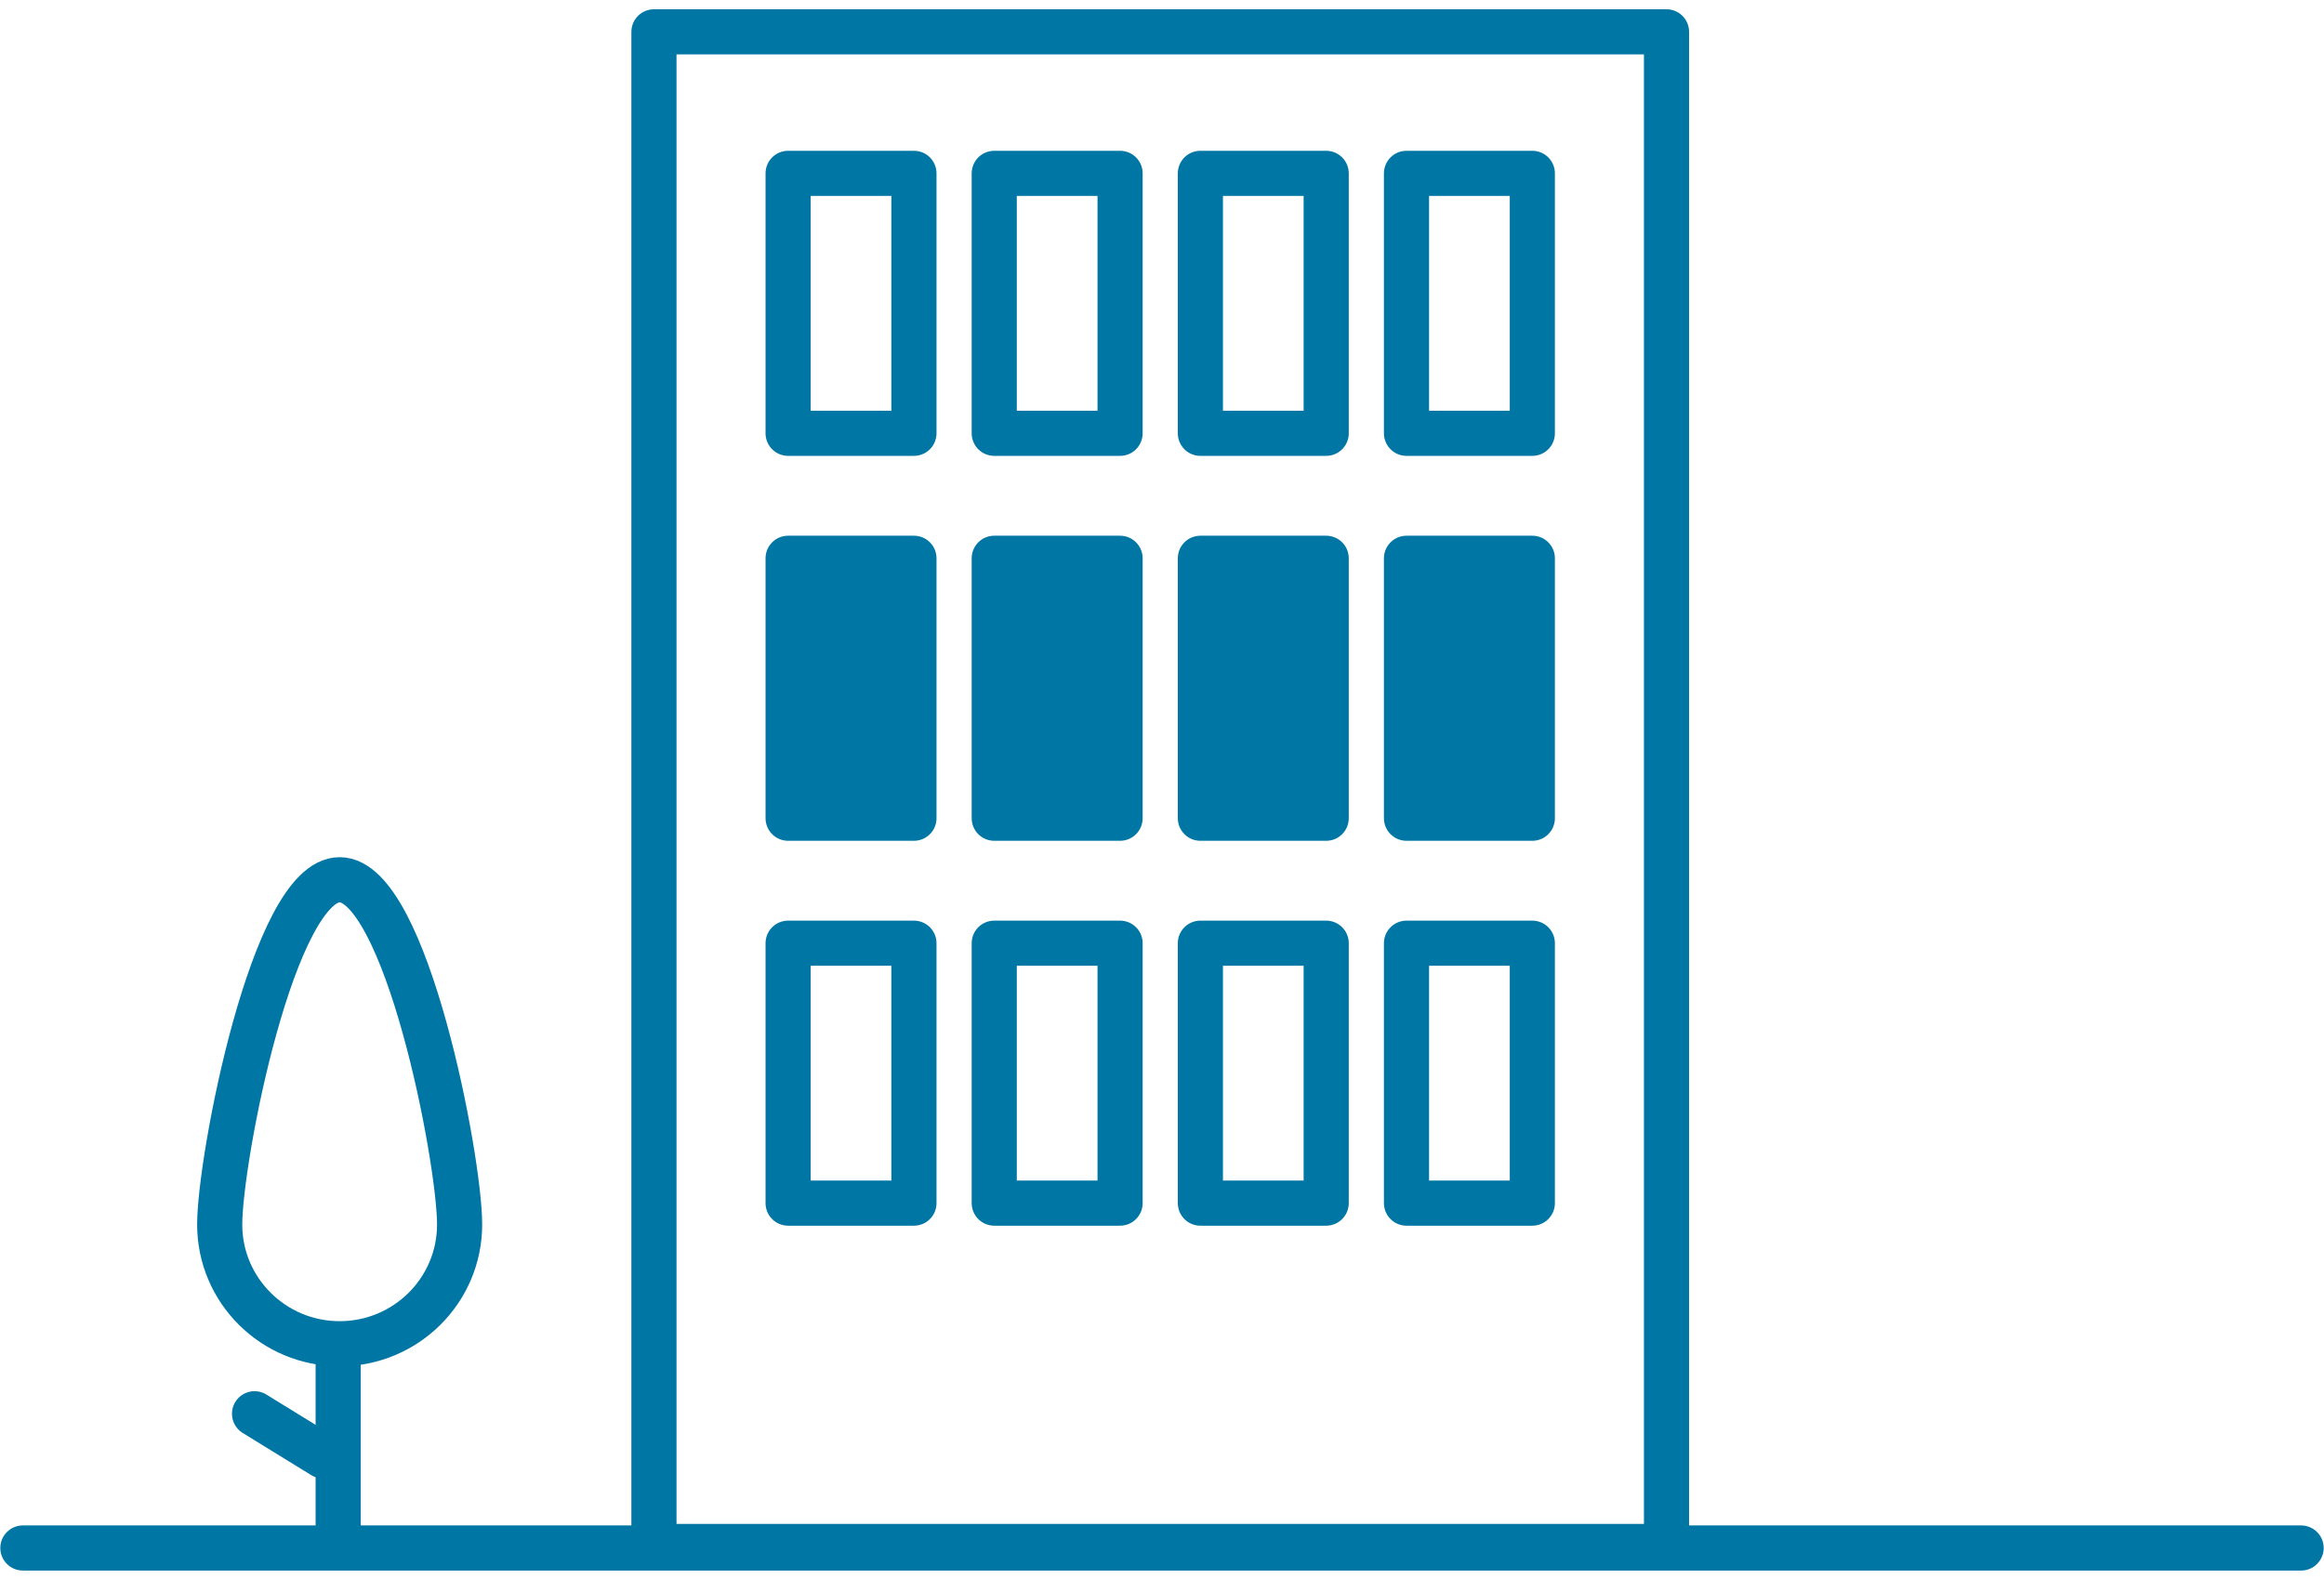
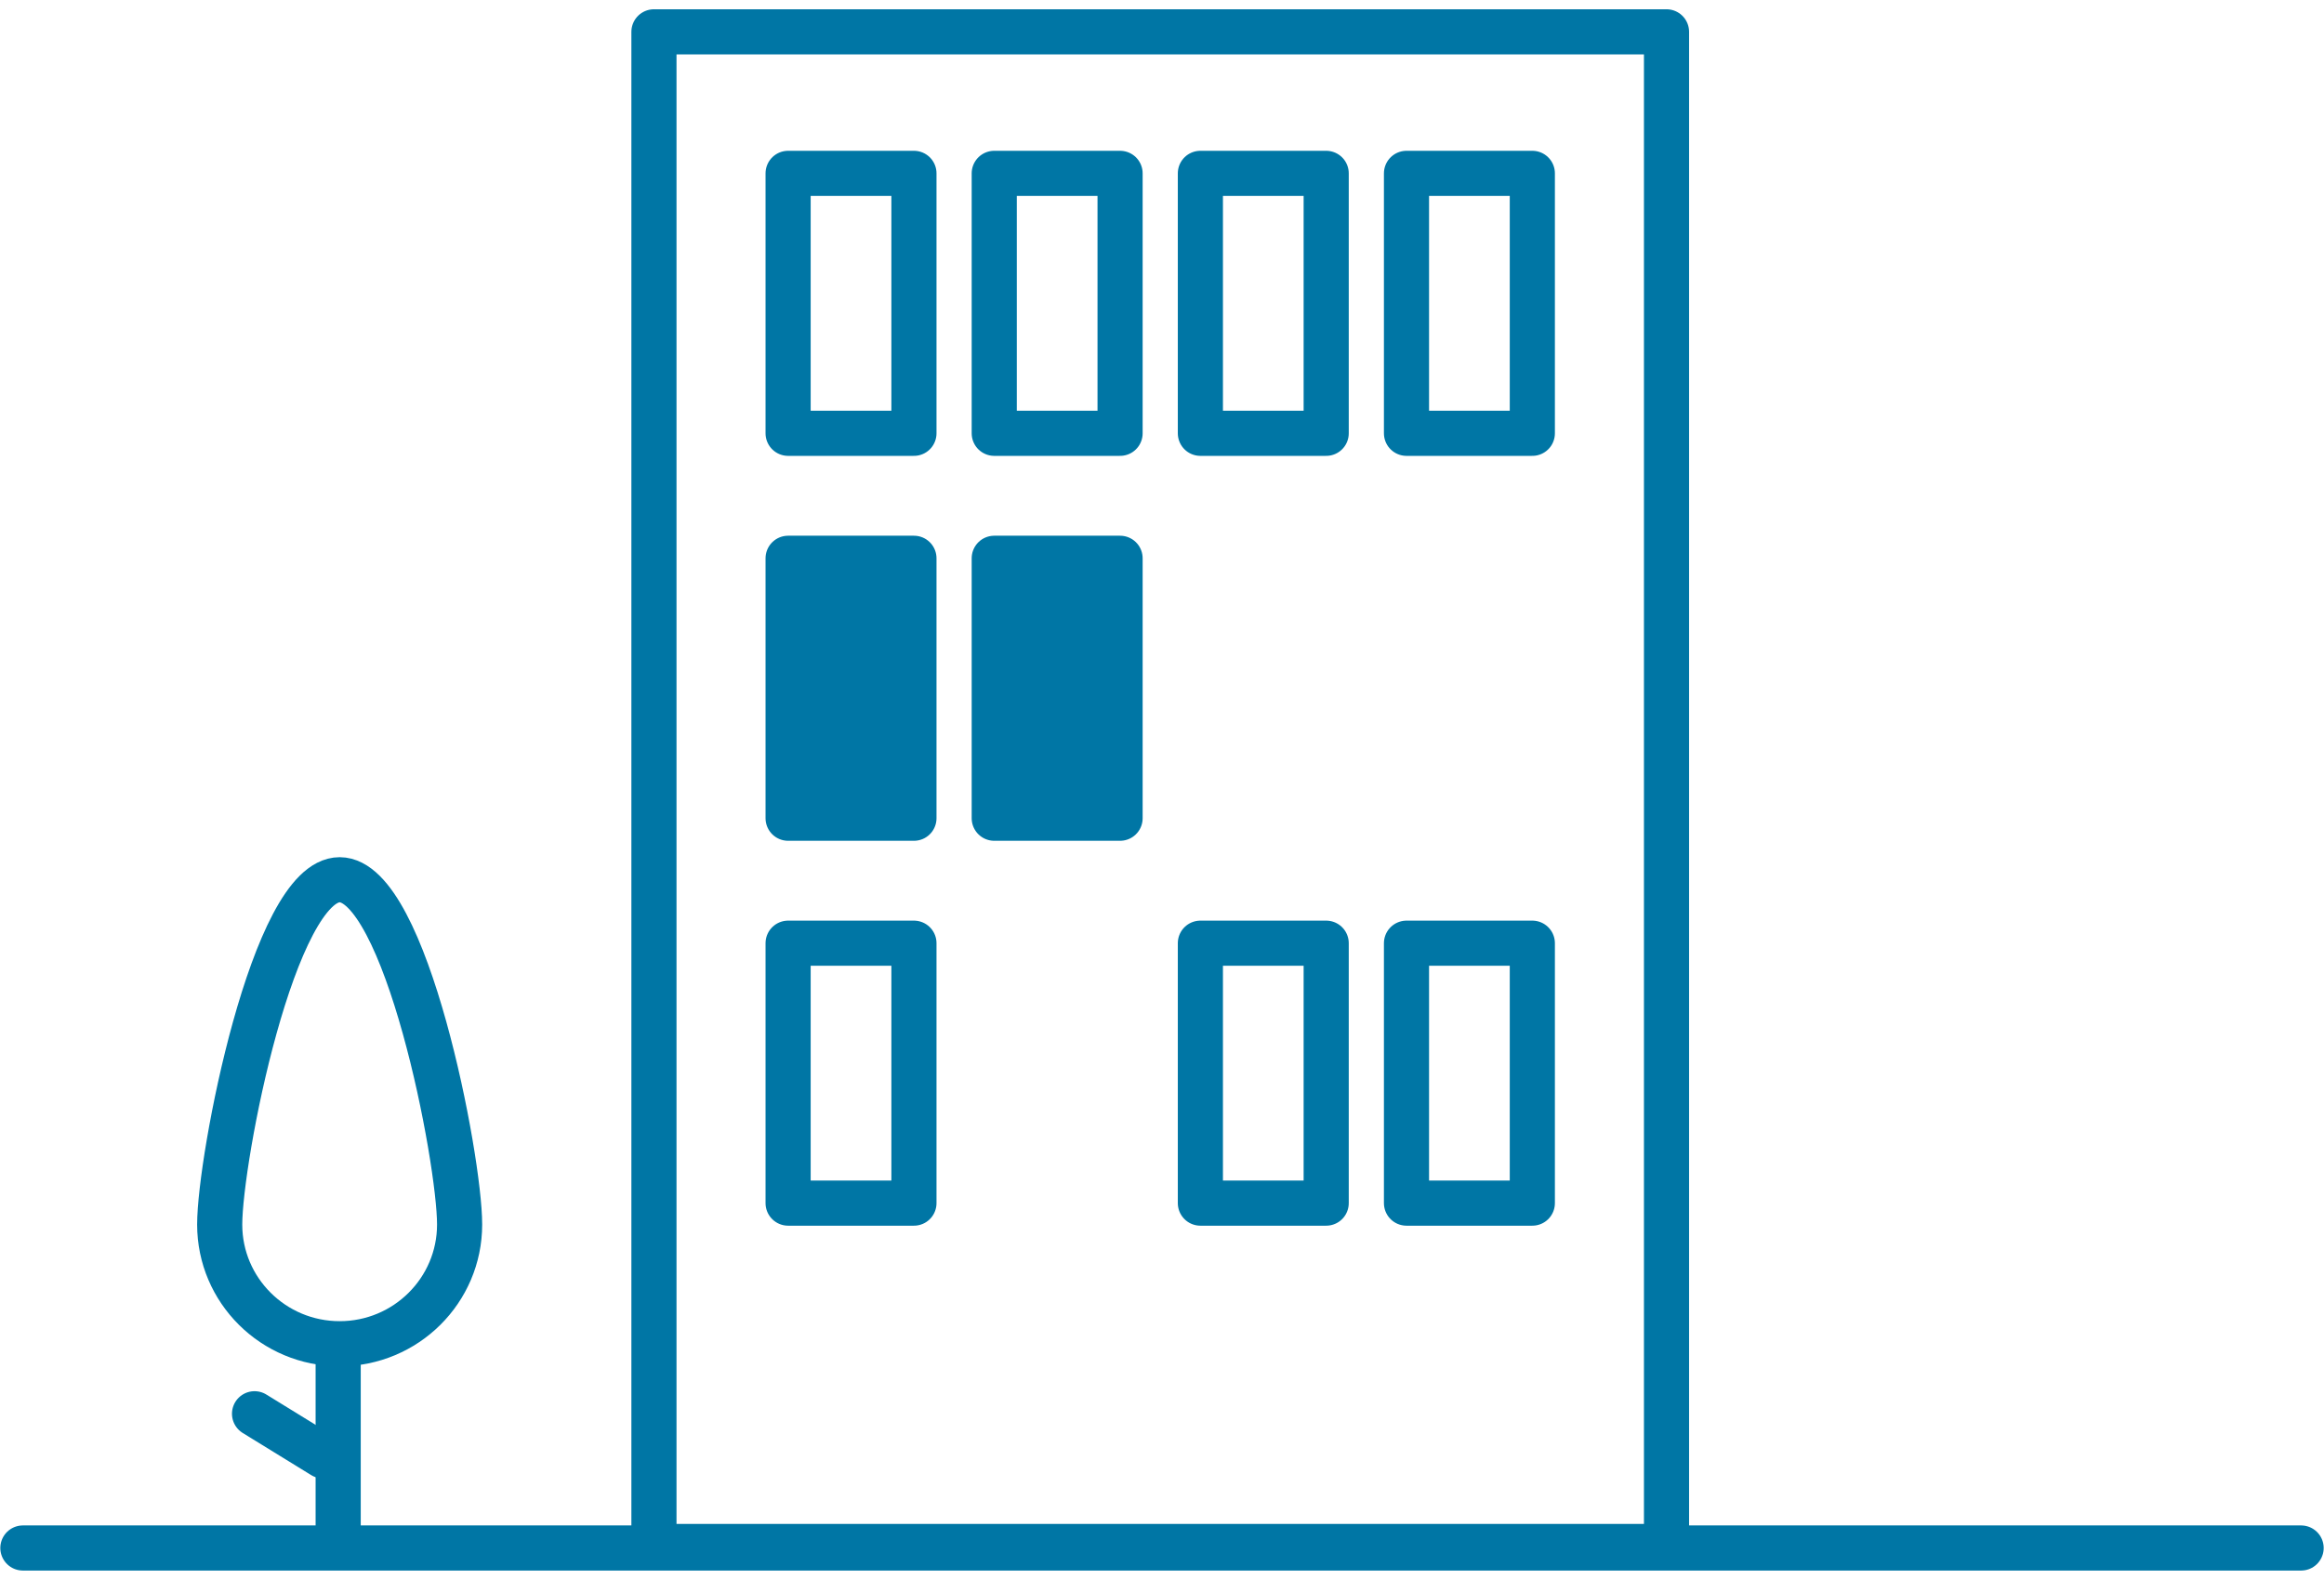
<svg xmlns="http://www.w3.org/2000/svg" xmlns:xlink="http://www.w3.org/1999/xlink" width="103px" height="70px" viewBox="0 0 103 70" version="1.1">
  <title>Page 1</title>
  <desc>Created with Sketch.</desc>
  <defs>
    <polygon id="path-1" points="0 69.631 103 69.631 103 0.403 0 0.403" />
  </defs>
  <g id="Page-1" stroke="none" stroke-width="1" fill="none" fill-rule="evenodd">
    <g id="LISTINGS-" transform="translate(-668, -1871)">
      <g id="Deluxe" transform="translate(50, 1167)">
        <g id="Page-1" transform="translate(618, 704)">
          <polygon id="Stroke-1" stroke="#0076A5" stroke-width="2" stroke-linecap="round" stroke-linejoin="round" points="28.983 68.556 73.86 68.556 73.86 1.411 28.983 1.411" />
          <polygon id="Stroke-3" stroke="#0076A5" stroke-width="2" stroke-linecap="round" stroke-linejoin="round" points="34.929 19.209 40.506 19.209 40.506 7.685 34.929 7.685" />
          <polygon id="Stroke-4" stroke="#0076A5" stroke-width="2" stroke-linecap="round" stroke-linejoin="round" points="44.065 19.209 49.642 19.209 49.642 7.685 44.065 7.685" />
          <polygon id="Stroke-5" stroke="#0076A5" stroke-width="2" stroke-linecap="round" stroke-linejoin="round" points="53.201 19.209 58.777 19.209 58.777 7.685 53.201 7.685" />
          <polygon id="Stroke-6" stroke="#0076A5" stroke-width="2" stroke-linecap="round" stroke-linejoin="round" points="62.336 19.209 67.913 19.209 67.913 7.685 62.336 7.685" />
          <polygon id="Stroke-7" stroke="#0076A5" stroke-width="2" stroke-linecap="round" stroke-linejoin="round" points="34.929 53.336 40.506 53.336 40.506 41.813 34.929 41.813" />
-           <polygon id="Stroke-8" stroke="#0076A5" stroke-width="2" stroke-linecap="round" stroke-linejoin="round" points="44.065 53.336 49.642 53.336 49.642 41.813 44.065 41.813" />
          <polygon id="Stroke-9" stroke="#0076A5" stroke-width="2" stroke-linecap="round" stroke-linejoin="round" points="53.201 53.336 58.777 53.336 58.777 41.813 53.201 41.813" />
          <polygon id="Stroke-10" stroke="#0076A5" stroke-width="2" stroke-linecap="round" stroke-linejoin="round" points="62.336 53.336 67.913 53.336 67.913 41.813 62.336 41.813" />
          <polygon id="Stroke-11" stroke="#0076A5" stroke-width="2" stroke-linecap="round" stroke-linejoin="round" fill="#0076A5" points="34.929 36.273 40.506 36.273 40.506 24.749 34.929 24.749" />
          <polygon id="Stroke-12" stroke="#0076A5" stroke-width="2" stroke-linecap="round" stroke-linejoin="round" fill="#0076A5" points="44.065 36.273 49.642 36.273 49.642 24.749 44.065 24.749" />
-           <polygon id="Stroke-13" stroke="#0076A5" stroke-width="2" stroke-linecap="round" stroke-linejoin="round" fill="#0076A5" points="53.201 36.273 58.777 36.273 58.777 24.749 53.201 24.749" />
-           <polygon id="Stroke-14" stroke="#0076A5" stroke-width="2" stroke-linecap="round" stroke-linejoin="round" fill="#0076A5" points="62.336 36.273 67.913 36.273 67.913 24.749 62.336 24.749" />
          <path d="M15.054,59.569 C12.117,59.569 9.737,57.203 9.737,54.285 C9.737,51.366 12.117,39 15.054,39 C17.99,39 20.37,51.366 20.37,54.285 C20.37,57.203 17.99,59.569 15.054,59.569 Z" id="Stroke-17" stroke="#0076A5" stroke-width="2" stroke-linecap="round" stroke-linejoin="round" />
          <path d="M14.988,59.958 L14.988,68.019" id="Stroke-19" stroke="#0076A5" stroke-width="2" stroke-linecap="round" stroke-linejoin="round" />
          <path d="M14.314,64.54 L11.281,62.673" id="Stroke-21" stroke="#0076A5" stroke-width="2" stroke-linecap="round" stroke-linejoin="round" />
          <polygon id="Stroke-15" stroke="#0076A5" stroke-width="2" stroke-linecap="round" stroke-linejoin="round" points="1.014 68.624 101.986 68.624" />
          <mask id="mask-2" fill="white">
            <use xlink:href="#path-1" />
          </mask>
          <g id="Clip-24" />
        </g>
      </g>
    </g>
  </g>
</svg>